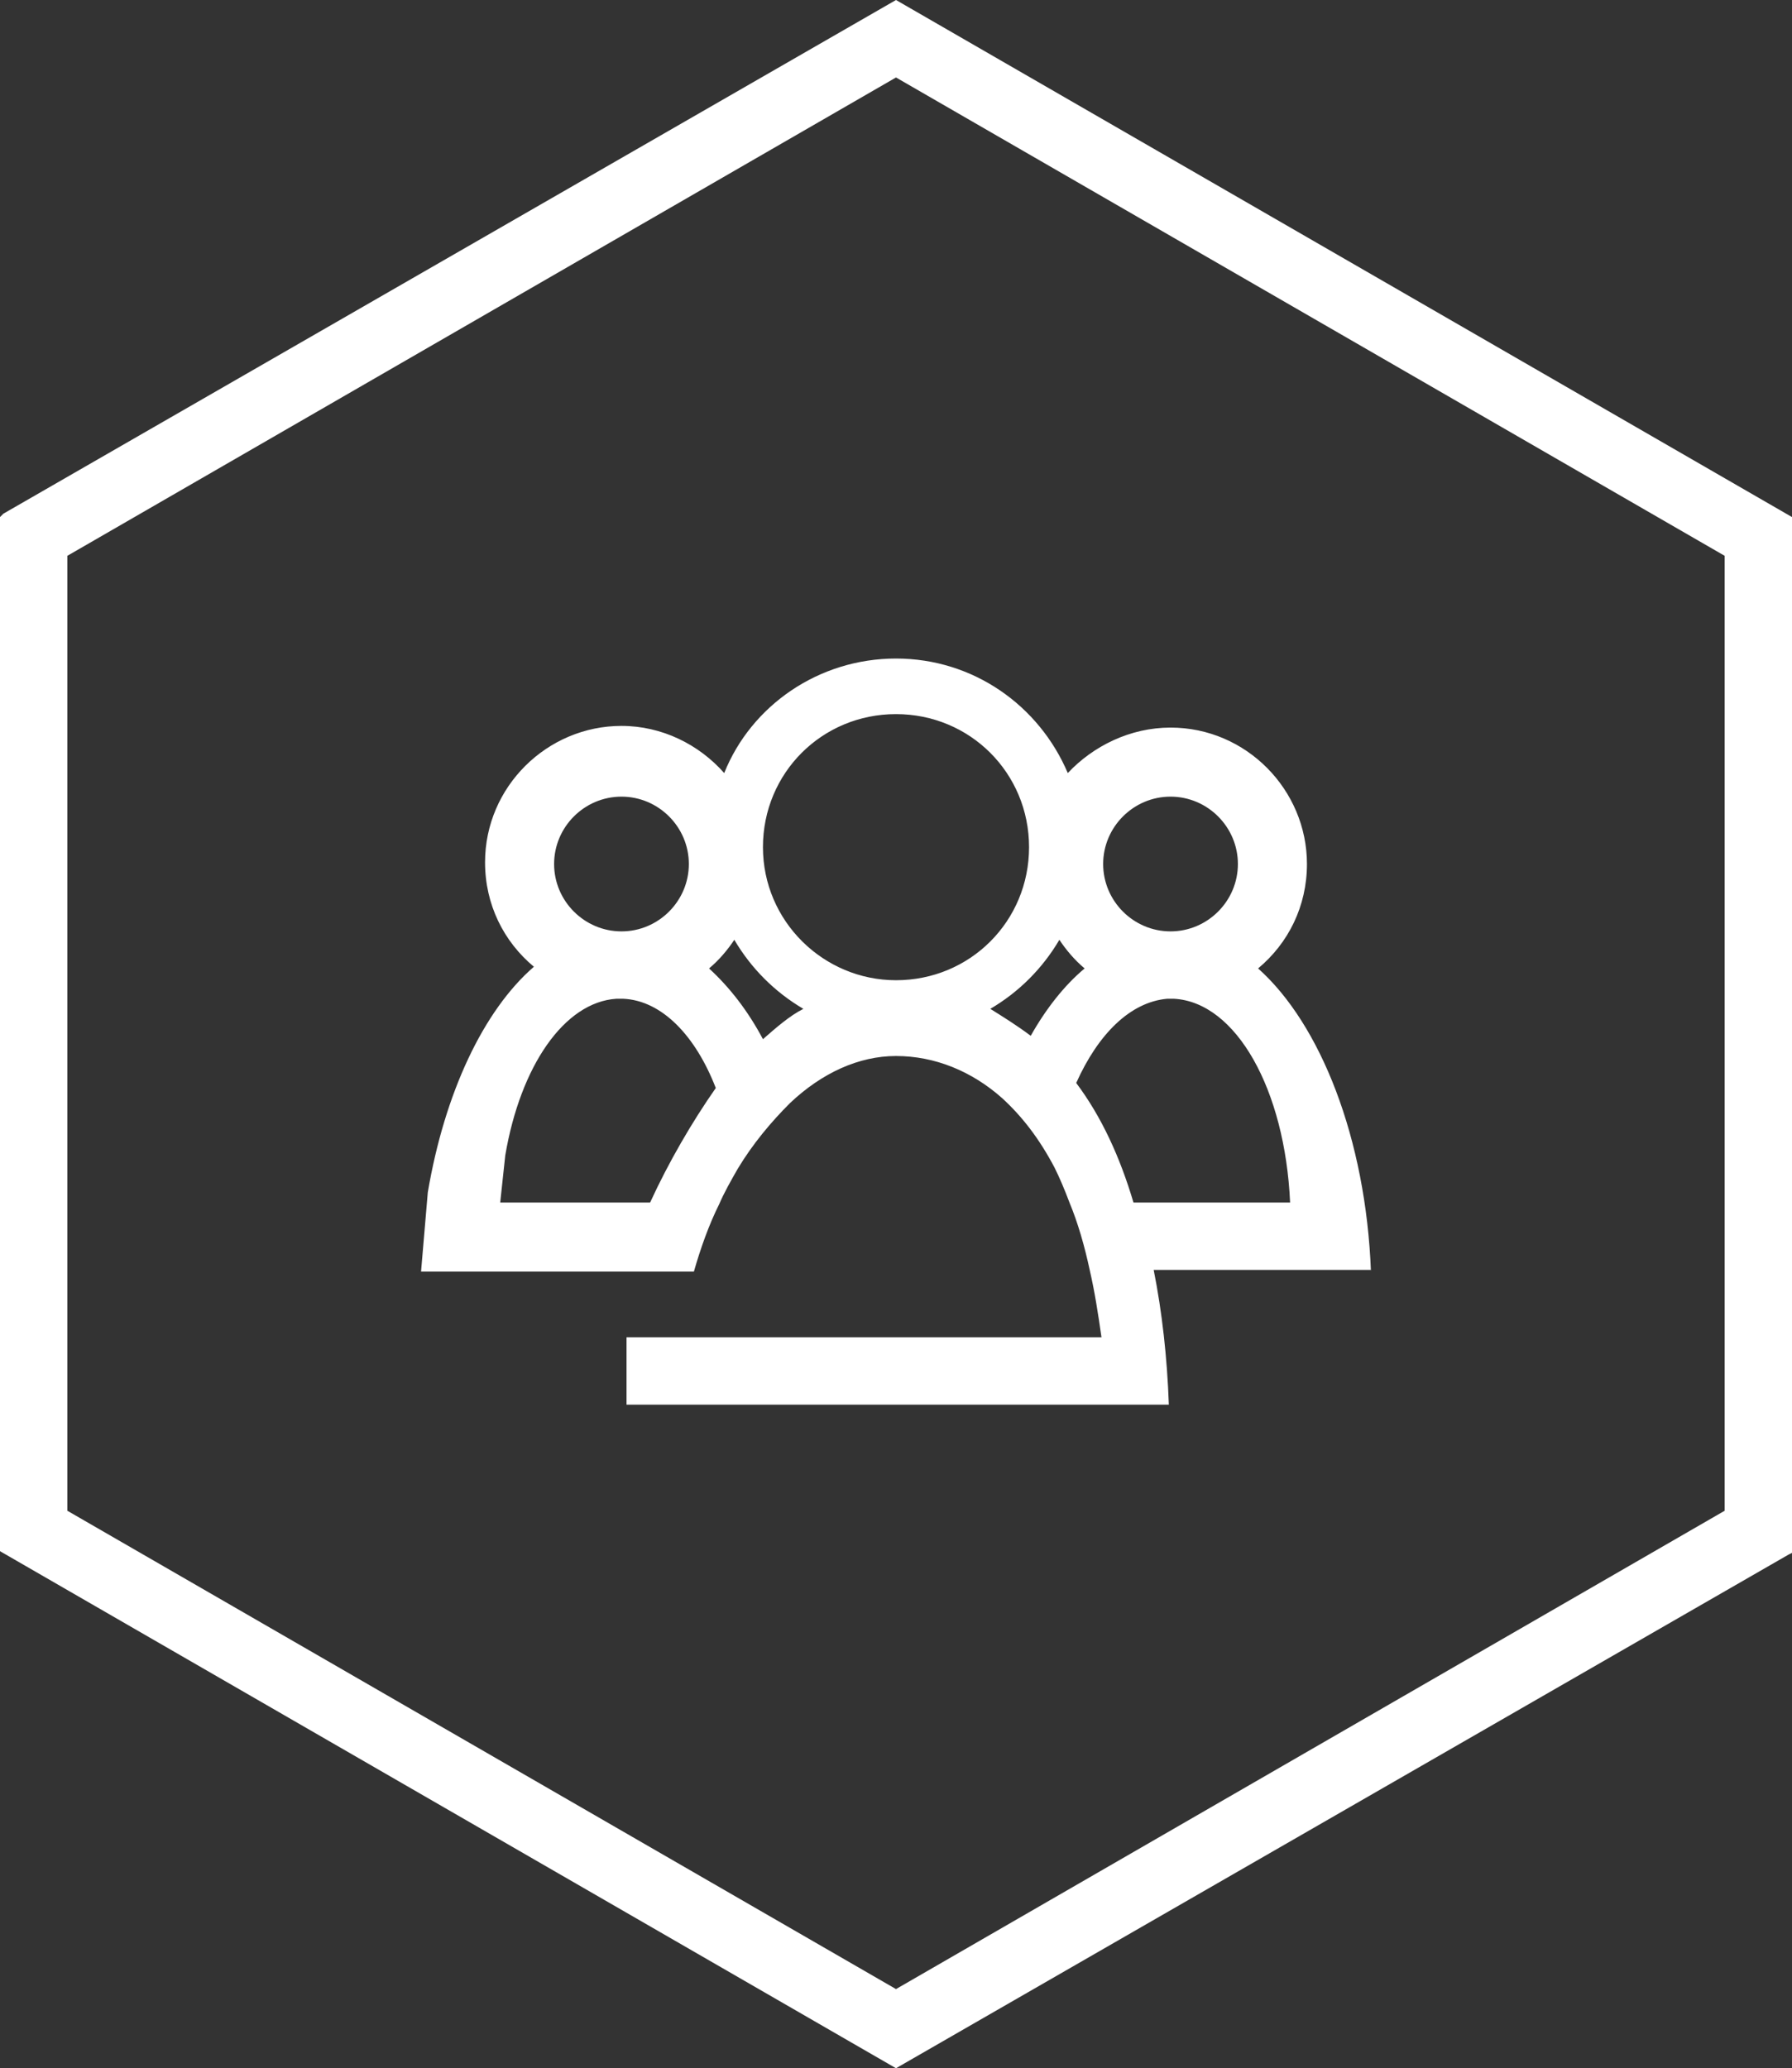
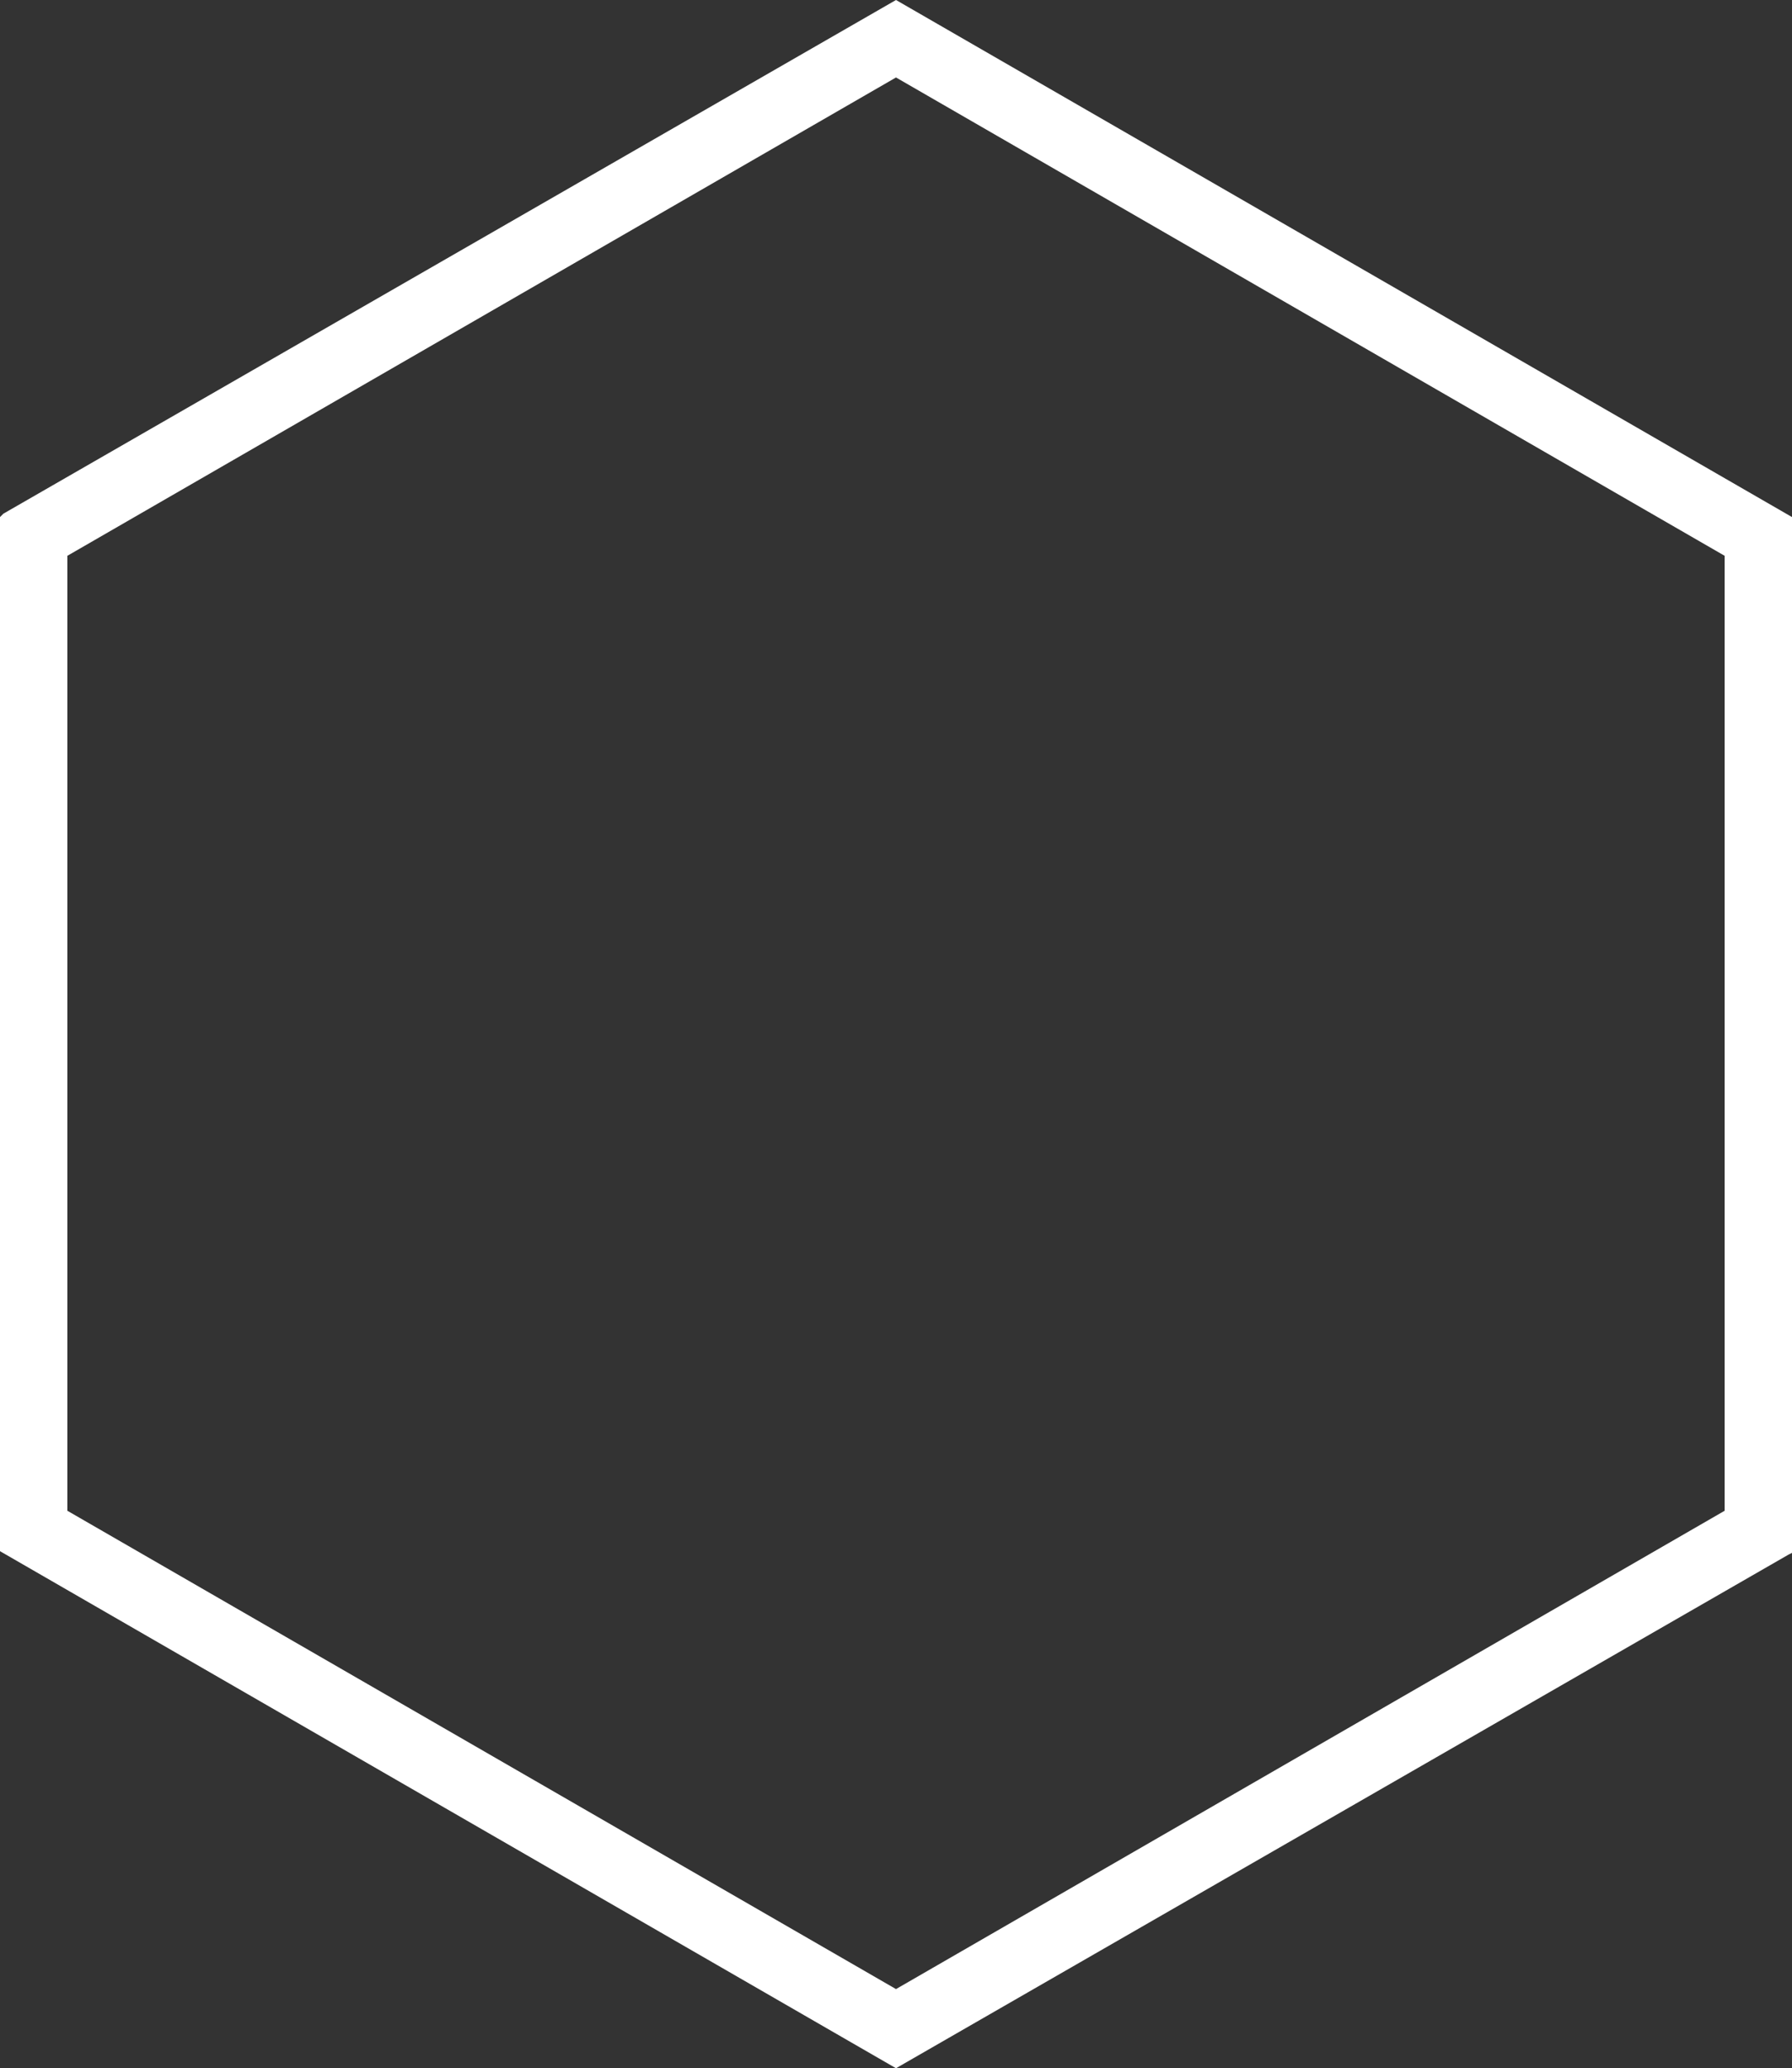
<svg xmlns="http://www.w3.org/2000/svg" version="1.1" id="Ebene_1" x="0px" y="0px" viewBox="0 0 106.4 122.8" style="enable-background:new 0 0 106.4 122.8;" xml:space="preserve">
  <rect x="0" y="0" width="106.4" height="122.8" fill="#333333" stroke="none" />
  <style type="text/css">
	.st0{fill:#FFFFFF;}
</style>
  <path class="st0" d="M53.2,0l-53,30.5L0,30.7v61.4l53.2,30.7l53-30.5l0.2-0.1V30.7L53.2,0z M102.4,33v56.7l-49.2,28.4L4,89.7V33  L53.2,4.6L102.4,33z" />
  <g>
    <path class="st0" d="M36.9,59.4c-0.1,0-0.2,0-0.2,0C36.7,59.4,36.8,59.4,36.9,59.4c0.1,0,0.1,0,0.2,0C37,59.4,37,59.4,36.9,59.4z" />
-     <path class="st0" d="M81.4,75.5c-0.3-7.9-3-14.7-6.7-18c1.8-1.5,2.9-3.7,2.9-6.2c0-4.4-3.6-8.1-8.1-8.1c-2.4,0-4.6,1.1-6.1,2.7   c-1.7-4-5.6-6.8-10.2-6.8c-4.6,0-8.6,2.8-10.2,6.8c-1.5-1.7-3.7-2.8-6.1-2.8c-4.4,0-8.1,3.6-8.1,8.1c0,2.5,1.1,4.7,2.9,6.2   c-3,2.6-5.3,7.5-6.3,13.4L25,75.5h16.2c0.4-1.4,0.9-2.8,1.5-4c0.3-0.7,0.7-1.4,1.1-2.1c0.9-1.5,2-2.8,3.1-3.9   c1.9-1.8,4.1-2.8,6.3-2.8h0c2.3,0,4.5,0.9,6.3,2.5c1.2,1.1,2.2,2.4,3.1,4.1c0.3,0.6,0.6,1.3,0.9,2.1c0.5,1.2,0.9,2.6,1.2,4   c0.3,1.3,0.5,2.6,0.7,4H37.2v4h32.2c-0.1-2.8-0.4-5.5-0.9-8H81.4z M69.5,47.3c2.2,0,4,1.8,4,4c0,2.2-1.8,4-4,4s-4-1.8-4-4   C65.5,49.1,67.3,47.3,69.5,47.3z M36.9,47.3c2.2,0,4,1.8,4,4c0,2.2-1.8,4-4,4c-2.2,0-4-1.8-4-4C32.9,49.1,34.7,47.3,36.9,47.3z    M38.6,71.4h-8.9l0.3-2.8c0.9-5.3,3.5-9.1,6.6-9.3c0.1,0,0.2,0,0.2,0c0.1,0,0.1,0,0.2,0c2.3,0.1,4.3,2.2,5.5,5.3   C41.1,66.6,39.7,69,38.6,71.4z M45.3,61.7c-0.9-1.7-2-3.1-3.2-4.2c0.6-0.5,1.1-1.1,1.5-1.7c1,1.7,2.4,3.1,4.1,4.1   C46.9,60.3,46.1,61,45.3,61.7z M45.3,50.3c0-4.4,3.5-7.9,7.9-7.9c4.4,0,7.9,3.5,7.9,7.9c0,4.4-3.5,7.9-7.9,7.9   C48.9,58.2,45.3,54.7,45.3,50.3z M61.2,61.5c-0.8-0.6-1.6-1.1-2.4-1.6c1.7-1,3.1-2.4,4.1-4.1c0.4,0.6,0.9,1.2,1.5,1.7   C63.2,58.5,62.1,59.9,61.2,61.5z M63.9,64.3c1.3-2.9,3.2-4.8,5.4-5c0.1,0,0.2,0,0.2,0c0.1,0,0.1,0,0.2,0c3.7,0.2,6.6,5.4,6.9,12.1   h-9.3C66.5,68.7,65.4,66.3,63.9,64.3z" />
  </g>
</svg>